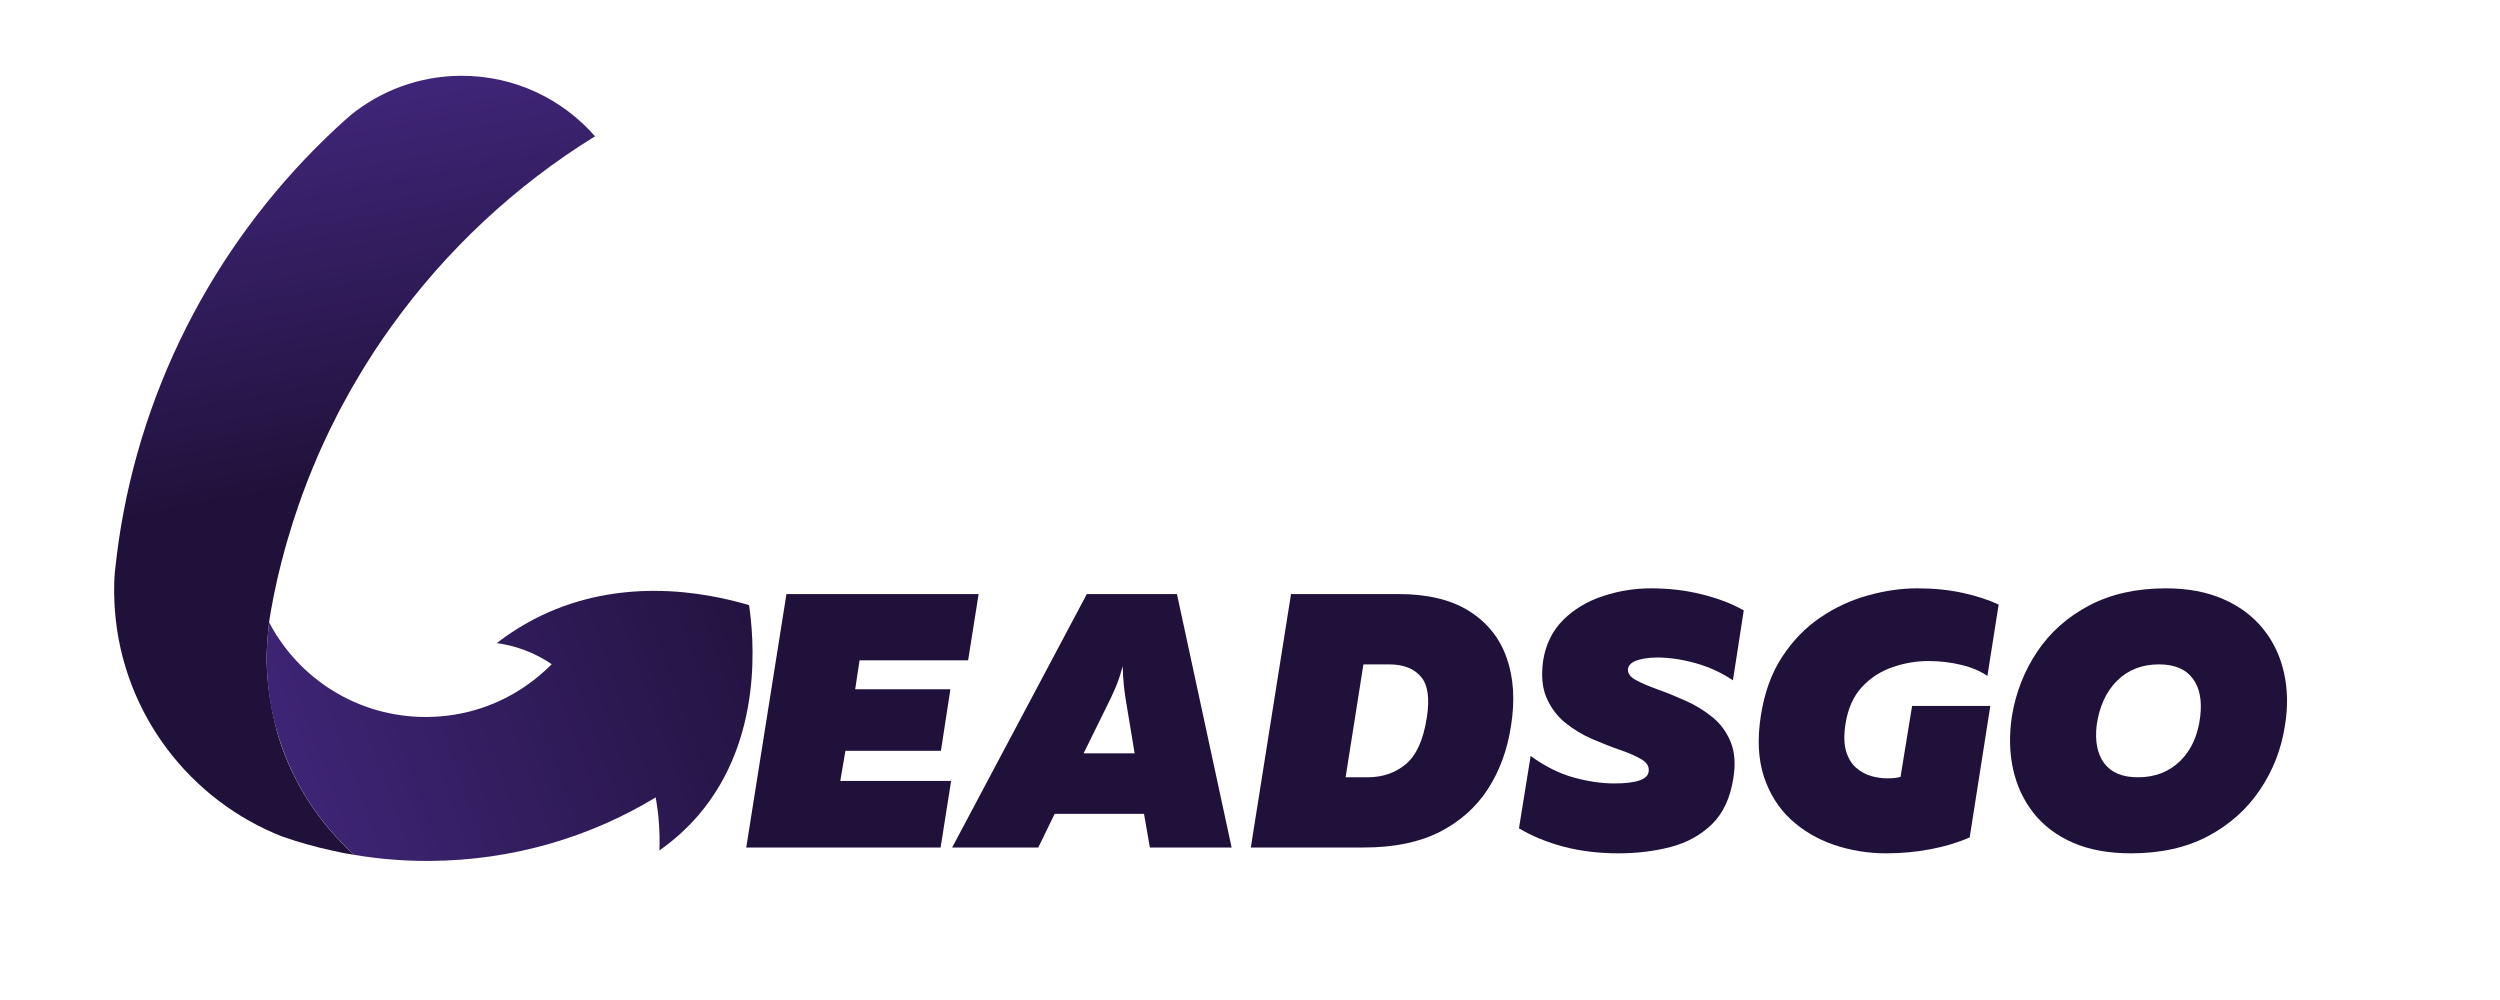
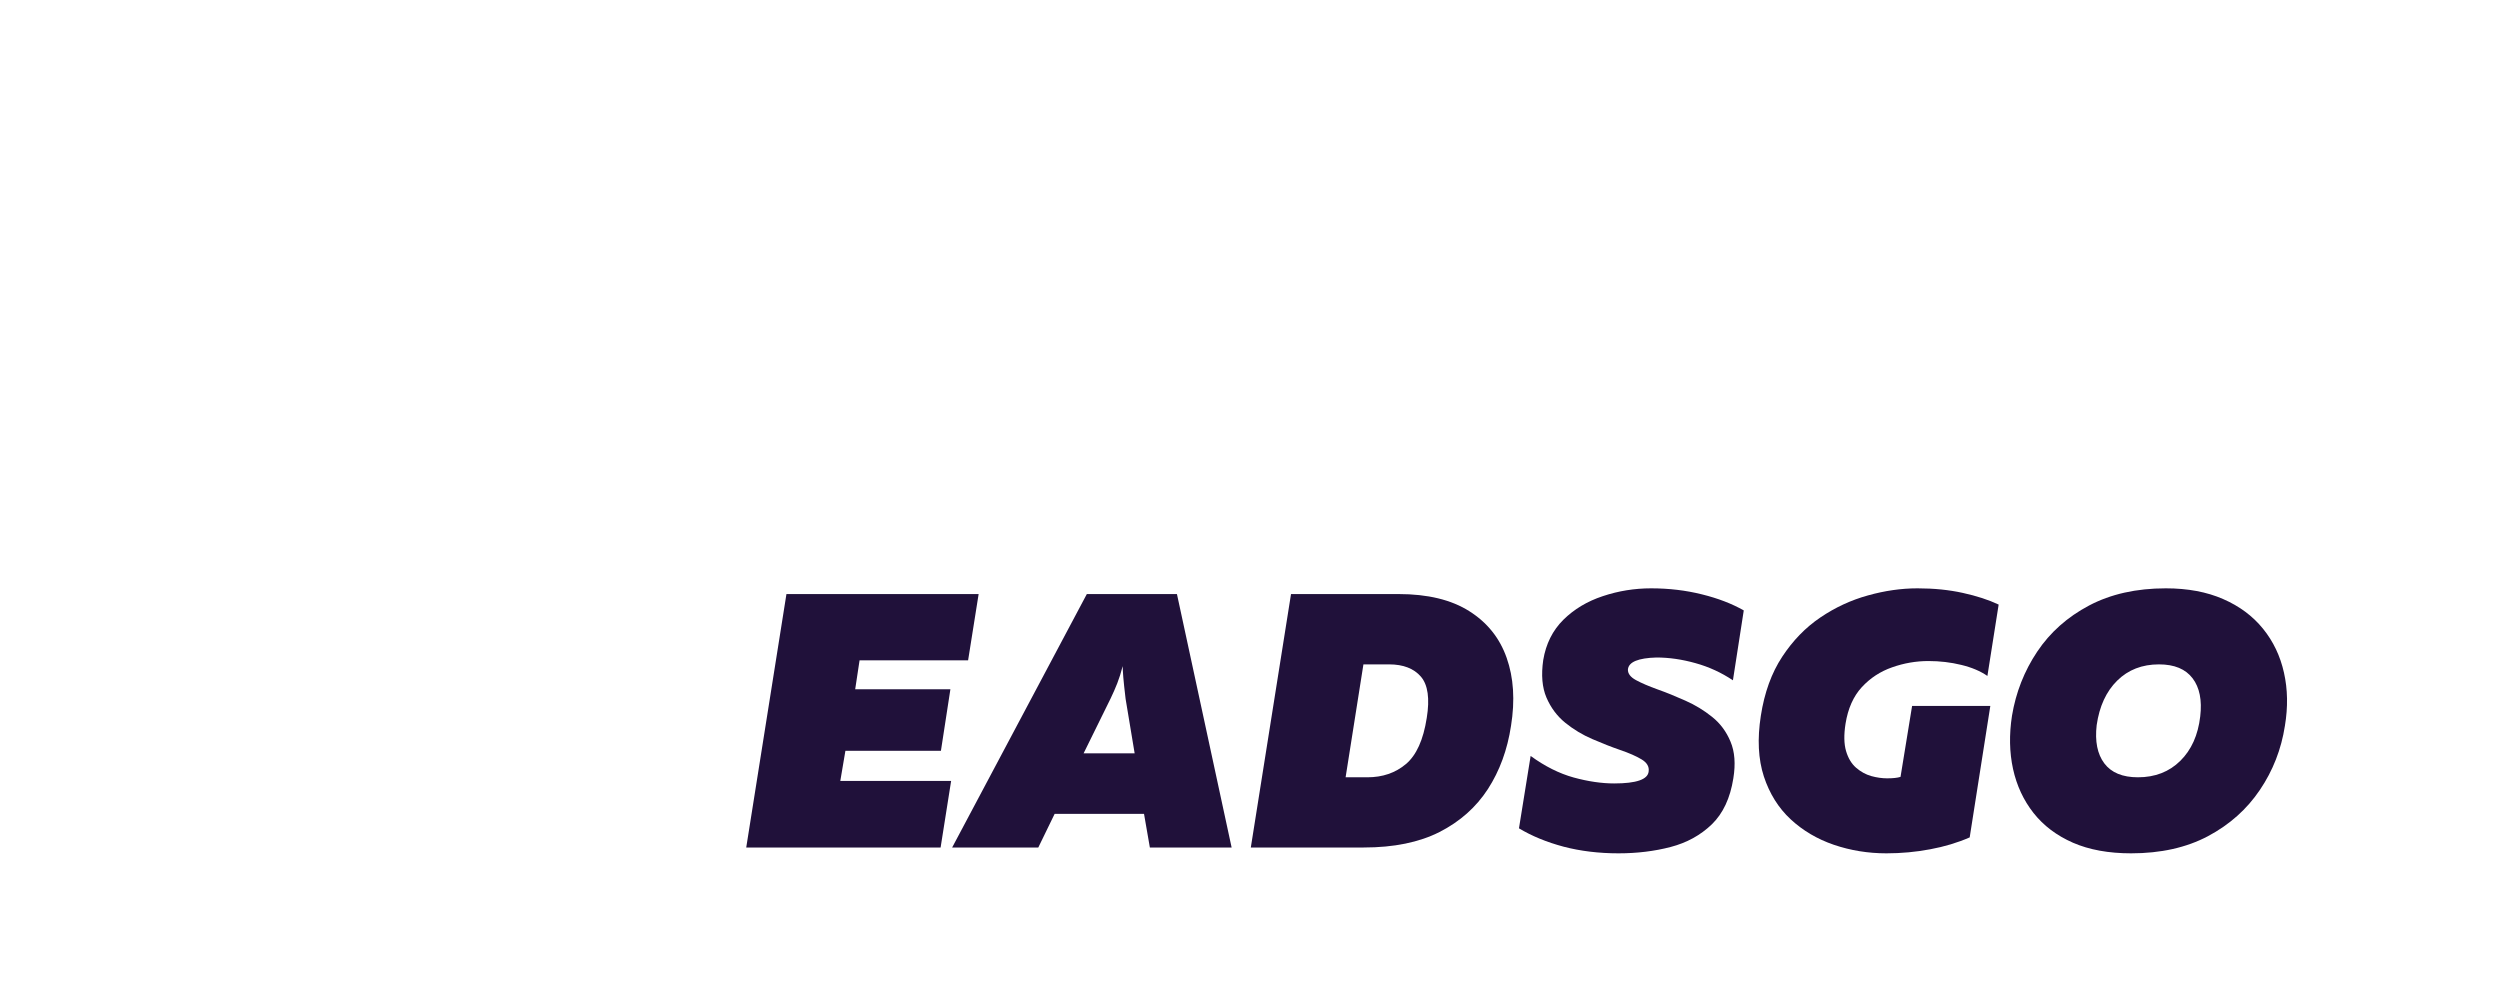
<svg xmlns="http://www.w3.org/2000/svg" width="500" zoomAndPan="magnify" viewBox="0 0 375 150" height="200" preserveAspectRatio="xMidYMid meet" version="1.0">
  <defs>
    <g />
    <clipPath id="745e0df751">
-       <path d="M 17 11 L 90 11 L 90 129 L 17 129 Z M 17 11 " clip-rule="nonzero" />
-     </clipPath>
+       </clipPath>
    <clipPath id="04ff9752da">
      <path d="M 53.141 128.23 C 52.027 128.059 50.914 127.844 49.832 127.59 C 47.273 127.039 44.77 126.332 42.328 125.477 C 41.5 125.156 40.695 124.809 39.891 124.422 C 26.496 118.098 17.199 104.512 17.121 88.723 C 17.105 87.773 17.148 86.84 17.215 85.918 C 17.215 85.891 17.215 85.863 17.227 85.836 C 17.387 84.34 17.562 82.84 17.777 81.355 C 21.301 56.973 33.18 35.258 50.434 19.215 C 51.145 18.562 51.855 17.906 52.59 17.277 C 57.105 13.613 62.863 11.395 69.148 11.367 L 69.266 11.367 C 77.238 11.367 84.391 14.883 89.254 20.445 C 77.277 27.84 66.91 37.547 58.727 48.938 C 56.918 51.438 55.242 54.016 53.66 56.691 C 53.312 57.266 52.992 57.84 52.656 58.414 C 52.324 58.988 51.988 59.605 51.668 60.207 C 51.586 60.34 51.52 60.488 51.438 60.621 C 51.223 61.023 51.008 61.41 50.797 61.824 C 50.688 62.039 50.582 62.238 50.473 62.465 C 50.234 62.934 50.004 63.387 49.777 63.855 C 49.684 64.043 49.59 64.219 49.508 64.391 C 49.215 64.98 48.934 65.582 48.664 66.168 C 48.051 67.492 47.461 68.828 46.91 70.18 C 46.363 71.531 45.812 72.895 45.316 74.285 C 45.129 74.805 44.941 75.312 44.77 75.836 C 44.219 77.398 43.711 78.977 43.254 80.57 C 43.133 80.984 43.012 81.398 42.891 81.797 C 41.969 85.062 41.203 88.375 40.613 91.746 C 40.602 91.852 40.574 91.973 40.562 92.078 C 40.496 92.48 40.441 92.789 40.441 92.801 C 40.387 93.098 39.984 96.293 40 98.938 C 40.039 105.035 41.82 110.676 41.82 110.676 C 43.938 117.402 47.809 123.363 52.887 128.004 C 52.965 128.07 53.031 128.137 53.113 128.219 Z M 53.141 128.23 " clip-rule="nonzero" />
    </clipPath>
    <linearGradient x1="-1.104" gradientTransform="matrix(-10.198, -54.965, 55.07, -10.179, 56.023, 71.612)" y1="0" x2="1.186" gradientUnits="userSpaceOnUse" y2="0" id="53bda1d593">
      <stop stop-opacity="1" stop-color="rgb(12.5%, 6.699%, 22.699%)" offset="0" />
      <stop stop-opacity="1" stop-color="rgb(12.5%, 6.699%, 22.699%)" offset="0.25" />
      <stop stop-opacity="1" stop-color="rgb(12.5%, 6.699%, 22.699%)" offset="0.375" />
      <stop stop-opacity="1" stop-color="rgb(12.5%, 6.699%, 22.699%)" offset="0.438" />
      <stop stop-opacity="1" stop-color="rgb(12.5%, 6.699%, 22.699%)" offset="0.469" />
      <stop stop-opacity="1" stop-color="rgb(12.532%, 6.72%, 22.763%)" offset="0.484" />
      <stop stop-opacity="1" stop-color="rgb(12.672%, 6.81%, 23.042%)" offset="0.488" />
      <stop stop-opacity="1" stop-color="rgb(12.782%, 6.88%, 23.257%)" offset="0.492" />
      <stop stop-opacity="1" stop-color="rgb(12.891%, 6.95%, 23.471%)" offset="0.496" />
      <stop stop-opacity="1" stop-color="rgb(13%, 7.021%, 23.686%)" offset="0.5" />
      <stop stop-opacity="1" stop-color="rgb(13.109%, 7.089%, 23.901%)" offset="0.504" />
      <stop stop-opacity="1" stop-color="rgb(13.219%, 7.159%, 24.117%)" offset="0.508" />
      <stop stop-opacity="1" stop-color="rgb(13.327%, 7.23%, 24.33%)" offset="0.512" />
      <stop stop-opacity="1" stop-color="rgb(13.437%, 7.3%, 24.545%)" offset="0.516" />
      <stop stop-opacity="1" stop-color="rgb(13.547%, 7.368%, 24.759%)" offset="0.52" />
      <stop stop-opacity="1" stop-color="rgb(13.657%, 7.439%, 24.974%)" offset="0.523" />
      <stop stop-opacity="1" stop-color="rgb(13.765%, 7.509%, 25.189%)" offset="0.527" />
      <stop stop-opacity="1" stop-color="rgb(13.875%, 7.579%, 25.404%)" offset="0.531" />
      <stop stop-opacity="1" stop-color="rgb(13.983%, 7.648%, 25.618%)" offset="0.535" />
      <stop stop-opacity="1" stop-color="rgb(14.093%, 7.718%, 25.833%)" offset="0.539" />
      <stop stop-opacity="1" stop-color="rgb(14.201%, 7.787%, 26.048%)" offset="0.543" />
      <stop stop-opacity="1" stop-color="rgb(14.311%, 7.857%, 26.263%)" offset="0.547" />
      <stop stop-opacity="1" stop-color="rgb(14.42%, 7.927%, 26.477%)" offset="0.551" />
      <stop stop-opacity="1" stop-color="rgb(14.529%, 7.997%, 26.692%)" offset="0.555" />
      <stop stop-opacity="1" stop-color="rgb(14.638%, 8.066%, 26.906%)" offset="0.559" />
      <stop stop-opacity="1" stop-color="rgb(14.748%, 8.136%, 27.121%)" offset="0.562" />
      <stop stop-opacity="1" stop-color="rgb(14.856%, 8.206%, 27.336%)" offset="0.566" />
      <stop stop-opacity="1" stop-color="rgb(14.966%, 8.276%, 27.551%)" offset="0.57" />
      <stop stop-opacity="1" stop-color="rgb(15.074%, 8.345%, 27.765%)" offset="0.574" />
      <stop stop-opacity="1" stop-color="rgb(15.184%, 8.415%, 27.98%)" offset="0.578" />
      <stop stop-opacity="1" stop-color="rgb(15.292%, 8.485%, 28.195%)" offset="0.582" />
      <stop stop-opacity="1" stop-color="rgb(15.402%, 8.556%, 28.41%)" offset="0.586" />
      <stop stop-opacity="1" stop-color="rgb(15.511%, 8.624%, 28.624%)" offset="0.59" />
      <stop stop-opacity="1" stop-color="rgb(15.62%, 8.694%, 28.839%)" offset="0.594" />
      <stop stop-opacity="1" stop-color="rgb(15.729%, 8.765%, 29.054%)" offset="0.598" />
      <stop stop-opacity="1" stop-color="rgb(15.839%, 8.835%, 29.269%)" offset="0.602" />
      <stop stop-opacity="1" stop-color="rgb(15.947%, 8.904%, 29.483%)" offset="0.605" />
      <stop stop-opacity="1" stop-color="rgb(16.057%, 8.974%, 29.698%)" offset="0.609" />
      <stop stop-opacity="1" stop-color="rgb(16.165%, 9.044%, 29.912%)" offset="0.613" />
      <stop stop-opacity="1" stop-color="rgb(16.275%, 9.114%, 30.127%)" offset="0.617" />
      <stop stop-opacity="1" stop-color="rgb(16.383%, 9.183%, 30.342%)" offset="0.621" />
      <stop stop-opacity="1" stop-color="rgb(16.493%, 9.253%, 30.557%)" offset="0.625" />
      <stop stop-opacity="1" stop-color="rgb(16.602%, 9.322%, 30.771%)" offset="0.629" />
      <stop stop-opacity="1" stop-color="rgb(16.711%, 9.392%, 30.986%)" offset="0.633" />
      <stop stop-opacity="1" stop-color="rgb(16.82%, 9.462%, 31.201%)" offset="0.637" />
      <stop stop-opacity="1" stop-color="rgb(16.93%, 9.532%, 31.416%)" offset="0.641" />
      <stop stop-opacity="1" stop-color="rgb(17.038%, 9.601%, 31.63%)" offset="0.645" />
      <stop stop-opacity="1" stop-color="rgb(17.148%, 9.671%, 31.845%)" offset="0.648" />
      <stop stop-opacity="1" stop-color="rgb(17.256%, 9.741%, 32.059%)" offset="0.652" />
      <stop stop-opacity="1" stop-color="rgb(17.366%, 9.811%, 32.274%)" offset="0.656" />
      <stop stop-opacity="1" stop-color="rgb(17.474%, 9.88%, 32.489%)" offset="0.66" />
      <stop stop-opacity="1" stop-color="rgb(17.584%, 9.95%, 32.704%)" offset="0.664" />
      <stop stop-opacity="1" stop-color="rgb(17.694%, 10.02%, 32.918%)" offset="0.668" />
      <stop stop-opacity="1" stop-color="rgb(17.804%, 10.091%, 33.133%)" offset="0.672" />
      <stop stop-opacity="1" stop-color="rgb(17.912%, 10.159%, 33.348%)" offset="0.676" />
      <stop stop-opacity="1" stop-color="rgb(18.022%, 10.229%, 33.563%)" offset="0.68" />
      <stop stop-opacity="1" stop-color="rgb(18.13%, 10.3%, 33.777%)" offset="0.684" />
      <stop stop-opacity="1" stop-color="rgb(18.24%, 10.37%, 33.992%)" offset="0.688" />
      <stop stop-opacity="1" stop-color="rgb(18.349%, 10.439%, 34.207%)" offset="0.691" />
      <stop stop-opacity="1" stop-color="rgb(18.459%, 10.509%, 34.422%)" offset="0.695" />
      <stop stop-opacity="1" stop-color="rgb(18.567%, 10.579%, 34.636%)" offset="0.699" />
      <stop stop-opacity="1" stop-color="rgb(18.677%, 10.649%, 34.851%)" offset="0.703" />
      <stop stop-opacity="1" stop-color="rgb(18.785%, 10.718%, 35.065%)" offset="0.707" />
      <stop stop-opacity="1" stop-color="rgb(18.895%, 10.788%, 35.28%)" offset="0.711" />
      <stop stop-opacity="1" stop-color="rgb(19.003%, 10.858%, 35.495%)" offset="0.715" />
      <stop stop-opacity="1" stop-color="rgb(19.113%, 10.928%, 35.71%)" offset="0.719" />
      <stop stop-opacity="1" stop-color="rgb(19.221%, 10.997%, 35.924%)" offset="0.723" />
      <stop stop-opacity="1" stop-color="rgb(19.331%, 11.067%, 36.139%)" offset="0.727" />
      <stop stop-opacity="1" stop-color="rgb(19.44%, 11.136%, 36.354%)" offset="0.73" />
      <stop stop-opacity="1" stop-color="rgb(19.55%, 11.206%, 36.569%)" offset="0.734" />
      <stop stop-opacity="1" stop-color="rgb(19.658%, 11.276%, 36.783%)" offset="0.738" />
      <stop stop-opacity="1" stop-color="rgb(19.768%, 11.346%, 36.998%)" offset="0.742" />
      <stop stop-opacity="1" stop-color="rgb(19.876%, 11.415%, 37.212%)" offset="0.746" />
      <stop stop-opacity="1" stop-color="rgb(19.986%, 11.485%, 37.427%)" offset="0.75" />
      <stop stop-opacity="1" stop-color="rgb(20.094%, 11.555%, 37.642%)" offset="0.754" />
      <stop stop-opacity="1" stop-color="rgb(20.204%, 11.626%, 37.857%)" offset="0.758" />
      <stop stop-opacity="1" stop-color="rgb(20.312%, 11.694%, 38.071%)" offset="0.762" />
      <stop stop-opacity="1" stop-color="rgb(20.422%, 11.765%, 38.286%)" offset="0.766" />
      <stop stop-opacity="1" stop-color="rgb(20.531%, 11.835%, 38.501%)" offset="0.77" />
      <stop stop-opacity="1" stop-color="rgb(20.641%, 11.905%, 38.716%)" offset="0.773" />
      <stop stop-opacity="1" stop-color="rgb(20.749%, 11.974%, 38.93%)" offset="0.777" />
      <stop stop-opacity="1" stop-color="rgb(20.859%, 12.044%, 39.145%)" offset="0.781" />
      <stop stop-opacity="1" stop-color="rgb(20.967%, 12.114%, 39.36%)" offset="0.785" />
      <stop stop-opacity="1" stop-color="rgb(21.077%, 12.184%, 39.575%)" offset="0.789" />
      <stop stop-opacity="1" stop-color="rgb(21.185%, 12.253%, 39.789%)" offset="0.793" />
      <stop stop-opacity="1" stop-color="rgb(21.295%, 12.323%, 40.004%)" offset="0.797" />
      <stop stop-opacity="1" stop-color="rgb(21.404%, 12.393%, 40.218%)" offset="0.801" />
      <stop stop-opacity="1" stop-color="rgb(21.513%, 12.463%, 40.433%)" offset="0.805" />
      <stop stop-opacity="1" stop-color="rgb(21.623%, 12.532%, 40.648%)" offset="0.809" />
      <stop stop-opacity="1" stop-color="rgb(21.733%, 12.602%, 40.863%)" offset="0.812" />
      <stop stop-opacity="1" stop-color="rgb(21.841%, 12.672%, 41.077%)" offset="0.816" />
      <stop stop-opacity="1" stop-color="rgb(21.951%, 12.743%, 41.292%)" offset="0.82" />
      <stop stop-opacity="1" stop-color="rgb(22.06%, 12.811%, 41.507%)" offset="0.824" />
      <stop stop-opacity="1" stop-color="rgb(22.169%, 12.881%, 41.722%)" offset="0.828" />
      <stop stop-opacity="1" stop-color="rgb(22.278%, 12.95%, 41.936%)" offset="0.832" />
      <stop stop-opacity="1" stop-color="rgb(22.388%, 13.02%, 42.151%)" offset="0.836" />
      <stop stop-opacity="1" stop-color="rgb(22.496%, 13.091%, 42.365%)" offset="0.84" />
      <stop stop-opacity="1" stop-color="rgb(22.606%, 13.161%, 42.58%)" offset="0.844" />
      <stop stop-opacity="1" stop-color="rgb(22.714%, 13.229%, 42.795%)" offset="0.848" />
      <stop stop-opacity="1" stop-color="rgb(22.824%, 13.3%, 43.01%)" offset="0.852" />
      <stop stop-opacity="1" stop-color="rgb(22.932%, 13.37%, 43.224%)" offset="0.855" />
      <stop stop-opacity="1" stop-color="rgb(23.042%, 13.44%, 43.439%)" offset="0.859" />
      <stop stop-opacity="1" stop-color="rgb(23.151%, 13.509%, 43.654%)" offset="0.863" />
      <stop stop-opacity="1" stop-color="rgb(23.26%, 13.579%, 43.869%)" offset="0.867" />
      <stop stop-opacity="1" stop-color="rgb(23.369%, 13.649%, 44.083%)" offset="0.871" />
      <stop stop-opacity="1" stop-color="rgb(23.479%, 13.719%, 44.298%)" offset="0.875" />
      <stop stop-opacity="1" stop-color="rgb(23.587%, 13.788%, 44.513%)" offset="0.879" />
      <stop stop-opacity="1" stop-color="rgb(23.697%, 13.858%, 44.728%)" offset="0.883" />
      <stop stop-opacity="1" stop-color="rgb(23.805%, 13.928%, 44.942%)" offset="0.887" />
      <stop stop-opacity="1" stop-color="rgb(23.915%, 13.998%, 45.157%)" offset="0.891" />
      <stop stop-opacity="1" stop-color="rgb(24.023%, 14.067%, 45.37%)" offset="0.895" />
      <stop stop-opacity="1" stop-color="rgb(24.133%, 14.137%, 45.586%)" offset="0.898" />
      <stop stop-opacity="1" stop-color="rgb(24.242%, 14.207%, 45.801%)" offset="0.902" />
      <stop stop-opacity="1" stop-color="rgb(24.352%, 14.278%, 46.016%)" offset="0.906" />
      <stop stop-opacity="1" stop-color="rgb(24.46%, 14.346%, 46.23%)" offset="0.91" />
      <stop stop-opacity="1" stop-color="rgb(24.57%, 14.417%, 46.445%)" offset="0.914" />
      <stop stop-opacity="1" stop-color="rgb(24.634%, 14.458%, 46.571%)" offset="0.922" />
      <stop stop-opacity="1" stop-color="rgb(24.699%, 14.499%, 46.7%)" offset="0.938" />
      <stop stop-opacity="1" stop-color="rgb(24.699%, 14.499%, 46.7%)" offset="1" />
    </linearGradient>
    <clipPath id="7f76ab974f">
-       <path d="M 40 88 L 113 88 L 113 130 L 40 130 Z M 40 88 " clip-rule="nonzero" />
-     </clipPath>
+       </clipPath>
    <clipPath id="9c9c59425a">
-       <path d="M 64.082 129.141 C 60.359 129.141 56.703 128.832 53.141 128.23 C 53.059 128.164 52.992 128.098 52.91 128.016 C 45.035 120.812 40.066 110.461 40.012 98.953 C 40 97.055 40.133 95.18 40.375 93.363 C 44.793 101.801 53.66 107.547 63.855 107.547 C 63.895 107.547 63.938 107.547 63.988 107.547 C 66.883 107.535 69.668 107.055 72.281 106.184 C 77.438 104.461 80.906 101.504 82.758 99.633 C 81.766 98.953 80.41 98.164 78.695 97.52 C 77.102 96.918 75.656 96.625 74.52 96.465 C 76.422 94.996 78.645 93.562 81.203 92.332 C 87.043 89.539 92.922 88.629 98.105 88.629 C 104.27 88.629 109.426 89.902 112.359 90.77 C 113.016 95.289 114.676 110.77 104.711 122.336 C 102.875 124.461 100.895 126.172 98.91 127.562 C 98.965 126.227 98.938 124.754 98.816 123.152 C 98.711 121.867 98.547 120.691 98.359 119.609 C 88.449 125.609 76.836 129.074 64.406 129.141 C 64.297 129.141 64.203 129.141 64.098 129.141 Z M 64.082 129.141 " clip-rule="nonzero" />
-     </clipPath>
+       </clipPath>
    <linearGradient x1="-0.069" gradientTransform="matrix(77.692, -27.698, 27.751, 77.544, 42.782, 120.045)" y1="0" x2="0.949" gradientUnits="userSpaceOnUse" y2="0" id="ccba6cc73d">
      <stop stop-opacity="1" stop-color="rgb(24.699%, 14.499%, 46.7%)" offset="0" />
      <stop stop-opacity="1" stop-color="rgb(24.699%, 14.499%, 46.7%)" offset="0.062" />
      <stop stop-opacity="1" stop-color="rgb(24.634%, 14.458%, 46.571%)" offset="0.078" />
      <stop stop-opacity="1" stop-color="rgb(24.472%, 14.354%, 46.254%)" offset="0.094" />
      <stop stop-opacity="1" stop-color="rgb(24.278%, 14.23%, 45.872%)" offset="0.109" />
      <stop stop-opacity="1" stop-color="rgb(24.084%, 14.105%, 45.491%)" offset="0.125" />
      <stop stop-opacity="1" stop-color="rgb(23.891%, 13.982%, 45.108%)" offset="0.141" />
      <stop stop-opacity="1" stop-color="rgb(23.695%, 13.858%, 44.727%)" offset="0.156" />
      <stop stop-opacity="1" stop-color="rgb(23.502%, 13.733%, 44.345%)" offset="0.172" />
      <stop stop-opacity="1" stop-color="rgb(23.308%, 13.609%, 43.964%)" offset="0.188" />
      <stop stop-opacity="1" stop-color="rgb(23.114%, 13.486%, 43.582%)" offset="0.203" />
      <stop stop-opacity="1" stop-color="rgb(22.92%, 13.362%, 43.201%)" offset="0.219" />
      <stop stop-opacity="1" stop-color="rgb(22.726%, 13.237%, 42.818%)" offset="0.234" />
      <stop stop-opacity="1" stop-color="rgb(22.531%, 13.113%, 42.436%)" offset="0.25" />
      <stop stop-opacity="1" stop-color="rgb(22.337%, 12.99%, 42.055%)" offset="0.266" />
      <stop stop-opacity="1" stop-color="rgb(22.144%, 12.865%, 41.673%)" offset="0.281" />
      <stop stop-opacity="1" stop-color="rgb(21.95%, 12.741%, 41.292%)" offset="0.297" />
      <stop stop-opacity="1" stop-color="rgb(21.756%, 12.617%, 40.91%)" offset="0.312" />
      <stop stop-opacity="1" stop-color="rgb(21.562%, 12.492%, 40.527%)" offset="0.328" />
      <stop stop-opacity="1" stop-color="rgb(21.367%, 12.369%, 40.146%)" offset="0.344" />
      <stop stop-opacity="1" stop-color="rgb(21.173%, 12.245%, 39.764%)" offset="0.359" />
      <stop stop-opacity="1" stop-color="rgb(20.979%, 12.122%, 39.383%)" offset="0.375" />
      <stop stop-opacity="1" stop-color="rgb(20.786%, 11.996%, 39.001%)" offset="0.391" />
      <stop stop-opacity="1" stop-color="rgb(20.592%, 11.873%, 38.62%)" offset="0.406" />
      <stop stop-opacity="1" stop-color="rgb(20.398%, 11.749%, 38.237%)" offset="0.422" />
      <stop stop-opacity="1" stop-color="rgb(20.203%, 11.624%, 37.856%)" offset="0.438" />
      <stop stop-opacity="1" stop-color="rgb(20.009%, 11.501%, 37.474%)" offset="0.453" />
      <stop stop-opacity="1" stop-color="rgb(19.815%, 11.377%, 37.093%)" offset="0.469" />
      <stop stop-opacity="1" stop-color="rgb(19.621%, 11.252%, 36.711%)" offset="0.484" />
      <stop stop-opacity="1" stop-color="rgb(19.427%, 11.128%, 36.33%)" offset="0.5" />
      <stop stop-opacity="1" stop-color="rgb(19.234%, 11.005%, 35.947%)" offset="0.516" />
      <stop stop-opacity="1" stop-color="rgb(19.038%, 10.881%, 35.565%)" offset="0.531" />
      <stop stop-opacity="1" stop-color="rgb(18.845%, 10.756%, 35.184%)" offset="0.547" />
      <stop stop-opacity="1" stop-color="rgb(18.651%, 10.632%, 34.802%)" offset="0.562" />
      <stop stop-opacity="1" stop-color="rgb(18.457%, 10.509%, 34.421%)" offset="0.578" />
      <stop stop-opacity="1" stop-color="rgb(18.263%, 10.384%, 34.039%)" offset="0.594" />
      <stop stop-opacity="1" stop-color="rgb(18.069%, 10.26%, 33.656%)" offset="0.609" />
      <stop stop-opacity="1" stop-color="rgb(17.874%, 10.136%, 33.275%)" offset="0.625" />
      <stop stop-opacity="1" stop-color="rgb(17.68%, 10.011%, 32.893%)" offset="0.641" />
      <stop stop-opacity="1" stop-color="rgb(17.487%, 9.888%, 32.512%)" offset="0.656" />
      <stop stop-opacity="1" stop-color="rgb(17.293%, 9.764%, 32.13%)" offset="0.672" />
      <stop stop-opacity="1" stop-color="rgb(17.099%, 9.639%, 31.749%)" offset="0.688" />
      <stop stop-opacity="1" stop-color="rgb(16.905%, 9.515%, 31.366%)" offset="0.703" />
      <stop stop-opacity="1" stop-color="rgb(16.71%, 9.392%, 30.984%)" offset="0.719" />
      <stop stop-opacity="1" stop-color="rgb(16.516%, 9.268%, 30.603%)" offset="0.734" />
      <stop stop-opacity="1" stop-color="rgb(16.322%, 9.143%, 30.222%)" offset="0.75" />
      <stop stop-opacity="1" stop-color="rgb(16.129%, 9.019%, 29.84%)" offset="0.766" />
      <stop stop-opacity="1" stop-color="rgb(15.935%, 8.896%, 29.459%)" offset="0.781" />
      <stop stop-opacity="1" stop-color="rgb(15.741%, 8.771%, 29.076%)" offset="0.797" />
      <stop stop-opacity="1" stop-color="rgb(15.546%, 8.647%, 28.694%)" offset="0.812" />
      <stop stop-opacity="1" stop-color="rgb(15.352%, 8.524%, 28.313%)" offset="0.828" />
      <stop stop-opacity="1" stop-color="rgb(15.158%, 8.398%, 27.931%)" offset="0.844" />
      <stop stop-opacity="1" stop-color="rgb(14.964%, 8.275%, 27.55%)" offset="0.859" />
      <stop stop-opacity="1" stop-color="rgb(14.771%, 8.151%, 27.168%)" offset="0.875" />
      <stop stop-opacity="1" stop-color="rgb(14.577%, 8.028%, 26.785%)" offset="0.891" />
      <stop stop-opacity="1" stop-color="rgb(14.381%, 7.903%, 26.404%)" offset="0.906" />
      <stop stop-opacity="1" stop-color="rgb(14.188%, 7.779%, 26.022%)" offset="0.922" />
      <stop stop-opacity="1" stop-color="rgb(13.994%, 7.655%, 25.641%)" offset="0.938" />
      <stop stop-opacity="1" stop-color="rgb(13.8%, 7.53%, 25.259%)" offset="0.953" />
      <stop stop-opacity="1" stop-color="rgb(13.606%, 7.407%, 24.878%)" offset="0.969" />
      <stop stop-opacity="1" stop-color="rgb(13.412%, 7.283%, 24.495%)" offset="0.984" />
      <stop stop-opacity="1" stop-color="rgb(13.217%, 7.158%, 24.113%)" offset="1" />
    </linearGradient>
  </defs>
  <g clip-path="url(#745e0df751)">
    <g clip-path="url(#04ff9752da)">
      <path fill="url(#53bda1d593)" d="M 19.5 141.125 L 110.215 124.355 L 86.859 -1.523 L -3.855 15.242 Z M 19.5 141.125 " fill-rule="nonzero" />
    </g>
  </g>
  <g clip-path="url(#7f76ab974f)">
    <g clip-path="url(#9c9c59425a)">
      <path fill="url(#ccba6cc73d)" d="M 27.141 93.215 L 48.449 152.75 L 127.531 124.555 L 106.227 65.02 Z M 27.141 93.215 " fill-rule="nonzero" />
    </g>
  </g>
  <g fill="#20113a" fill-opacity="1">
    <g transform="translate(111.607, 127.125)">
      <g>
        <path d="M 0.328 0 L 6.359 -38.016 L 35.188 -38.016 L 33.609 -28.078 L 17.328 -28.078 L 16.672 -23.734 L 30.953 -23.734 L 29.531 -14.5 L 15.203 -14.5 L 14.438 -9.984 L 31.062 -9.984 L 29.484 0 Z M 0.328 0 " />
      </g>
    </g>
  </g>
  <g fill="#20113a" fill-opacity="1">
    <g transform="translate(145.541, 127.125)">
      <g>
-         <path d="M -2.719 0 L 17.484 -38.016 L 31 -38.016 L 39.203 0 L 26.938 0 L 26.062 -5.047 L 12.656 -5.047 L 10.203 0 Z M 17 -14.125 L 24.656 -14.125 L 23.297 -22.312 C 23.18 -23.07 23.086 -23.82 23.016 -24.562 C 22.941 -25.312 22.891 -26.191 22.859 -27.203 C 22.609 -26.223 22.336 -25.363 22.047 -24.625 C 21.754 -23.883 21.426 -23.133 21.062 -22.375 Z M 17 -14.125 " />
+         <path d="M -2.719 0 L 17.484 -38.016 L 31 -38.016 L 39.203 0 L 26.938 0 L 26.062 -5.047 L 12.656 -5.047 L 10.203 0 Z M 17 -14.125 L 24.656 -14.125 L 23.297 -22.312 C 22.941 -25.312 22.891 -26.191 22.859 -27.203 C 22.609 -26.223 22.336 -25.363 22.047 -24.625 C 21.754 -23.883 21.426 -23.133 21.062 -22.375 Z M 17 -14.125 " />
      </g>
    </g>
  </g>
  <g fill="#20113a" fill-opacity="1">
    <g transform="translate(187.294, 127.125)">
      <g>
        <path d="M 0.328 0 L 6.359 -38.016 L 22.484 -38.016 C 26.859 -38.016 30.395 -37.16 33.094 -35.453 C 35.789 -33.754 37.66 -31.422 38.703 -28.453 C 39.754 -25.484 39.973 -22.082 39.359 -18.25 C 38.816 -14.664 37.66 -11.504 35.891 -8.766 C 34.117 -6.035 31.703 -3.891 28.641 -2.328 C 25.578 -0.773 21.785 0 17.266 0 Z M 14.547 -10.531 L 17.812 -10.531 C 20.094 -10.531 22.02 -11.191 23.594 -12.516 C 25.164 -13.836 26.207 -16.145 26.719 -19.438 C 27.188 -22.332 26.895 -24.395 25.844 -25.625 C 24.789 -26.852 23.195 -27.469 21.062 -27.469 L 17.219 -27.469 Z M 14.547 -10.531 " />
      </g>
    </g>
  </g>
  <g fill="#20113a" fill-opacity="1">
    <g transform="translate(227.798, 127.125)">
      <g>
        <path d="M 14.984 0.875 C 12.016 0.875 9.266 0.539 6.734 -0.125 C 4.203 -0.801 1.973 -1.719 0.047 -2.875 L 1.797 -13.734 C 3.93 -12.18 6.082 -11.102 8.25 -10.5 C 10.426 -9.906 12.453 -9.609 14.328 -9.609 C 17.66 -9.609 19.383 -10.207 19.5 -11.406 C 19.602 -12.125 19.25 -12.727 18.438 -13.219 C 17.625 -13.707 16.555 -14.176 15.234 -14.625 C 13.91 -15.082 12.516 -15.629 11.047 -16.266 C 9.578 -16.898 8.227 -17.711 7 -18.703 C 5.77 -19.703 4.828 -20.961 4.172 -22.484 C 3.523 -24.004 3.363 -25.883 3.688 -28.125 C 4.094 -30.551 5.098 -32.562 6.703 -34.156 C 8.316 -35.75 10.289 -36.93 12.625 -37.703 C 14.957 -38.484 17.375 -38.875 19.875 -38.875 C 22.551 -38.875 25.094 -38.57 27.5 -37.969 C 29.906 -37.375 31.992 -36.57 33.766 -35.562 L 32.141 -25.078 C 30.398 -26.242 28.523 -27.102 26.516 -27.656 C 24.516 -28.219 22.57 -28.5 20.688 -28.5 C 17.938 -28.426 16.504 -27.832 16.391 -26.719 C 16.359 -26.102 16.758 -25.566 17.594 -25.109 C 18.426 -24.66 19.504 -24.195 20.828 -23.719 C 22.148 -23.25 23.539 -22.688 25 -22.031 C 26.469 -21.383 27.805 -20.57 29.016 -19.594 C 30.234 -18.625 31.156 -17.383 31.781 -15.875 C 32.414 -14.375 32.555 -12.539 32.203 -10.375 C 31.734 -7.406 30.656 -5.102 28.969 -3.469 C 27.281 -1.844 25.223 -0.711 22.797 -0.078 C 20.379 0.555 17.773 0.875 14.984 0.875 Z M 14.984 0.875 " />
      </g>
    </g>
  </g>
  <g fill="#20113a" fill-opacity="1">
    <g transform="translate(262.22, 127.125)">
      <g>
        <path d="M 20.734 0.875 C 17.984 0.875 15.359 0.445 12.859 -0.406 C 10.367 -1.258 8.207 -2.535 6.375 -4.234 C 4.551 -5.93 3.211 -8.07 2.359 -10.656 C 1.516 -13.25 1.363 -16.285 1.906 -19.766 C 2.445 -23.242 3.516 -26.191 5.109 -28.609 C 6.703 -31.035 8.609 -33 10.828 -34.5 C 13.055 -36.008 15.438 -37.113 17.969 -37.812 C 20.5 -38.52 22.977 -38.875 25.406 -38.875 C 27.875 -38.875 30.141 -38.645 32.203 -38.188 C 34.266 -37.738 36.055 -37.156 37.578 -36.438 L 35.891 -25.734 C 34.836 -26.461 33.531 -27.016 31.969 -27.391 C 30.414 -27.773 28.773 -27.969 27.047 -27.969 C 25.191 -27.969 23.379 -27.656 21.609 -27.031 C 19.836 -26.414 18.316 -25.422 17.047 -24.047 C 15.785 -22.672 14.973 -20.844 14.609 -18.562 C 14.348 -16.906 14.375 -15.539 14.688 -14.469 C 15 -13.406 15.5 -12.57 16.188 -11.969 C 16.875 -11.375 17.629 -10.957 18.453 -10.719 C 19.285 -10.488 20.082 -10.375 20.844 -10.375 C 21.719 -10.375 22.391 -10.445 22.859 -10.594 L 24.594 -21.234 L 36.328 -21.234 L 33.234 -1.516 C 31.422 -0.723 29.445 -0.129 27.312 0.266 C 25.176 0.672 22.984 0.875 20.734 0.875 Z M 20.734 0.875 " />
      </g>
    </g>
  </g>
  <g fill="#20113a" fill-opacity="1">
    <g transform="translate(299.955, 127.125)">
      <g>
        <path d="M 19.703 0.875 C 16.336 0.875 13.43 0.344 10.984 -0.719 C 8.547 -1.789 6.578 -3.273 5.078 -5.172 C 3.578 -7.078 2.551 -9.281 2 -11.781 C 1.457 -14.281 1.406 -16.941 1.844 -19.766 C 2.426 -23.273 3.688 -26.477 5.625 -29.375 C 7.562 -32.27 10.156 -34.578 13.406 -36.297 C 16.664 -38.016 20.504 -38.875 24.922 -38.875 C 28.211 -38.875 31.078 -38.336 33.516 -37.266 C 35.961 -36.203 37.957 -34.719 39.5 -32.812 C 41.039 -30.914 42.086 -28.719 42.641 -26.219 C 43.203 -23.727 43.25 -21.07 42.781 -18.25 C 42.238 -14.738 40.988 -11.535 39.031 -8.641 C 37.082 -5.742 34.488 -3.43 31.25 -1.703 C 28.008 0.016 24.16 0.875 19.703 0.875 Z M 20.734 -10.531 C 23.305 -10.531 25.426 -11.352 27.094 -13 C 28.758 -14.645 29.754 -16.863 30.078 -19.656 C 30.367 -22.082 29.988 -23.988 28.938 -25.375 C 27.883 -26.77 26.203 -27.469 23.891 -27.469 C 21.359 -27.469 19.27 -26.656 17.625 -25.031 C 15.977 -23.406 14.953 -21.18 14.547 -18.359 C 14.266 -15.93 14.645 -14.02 15.688 -12.625 C 16.738 -11.227 18.422 -10.531 20.734 -10.531 Z M 20.734 -10.531 " />
      </g>
    </g>
  </g>
</svg>